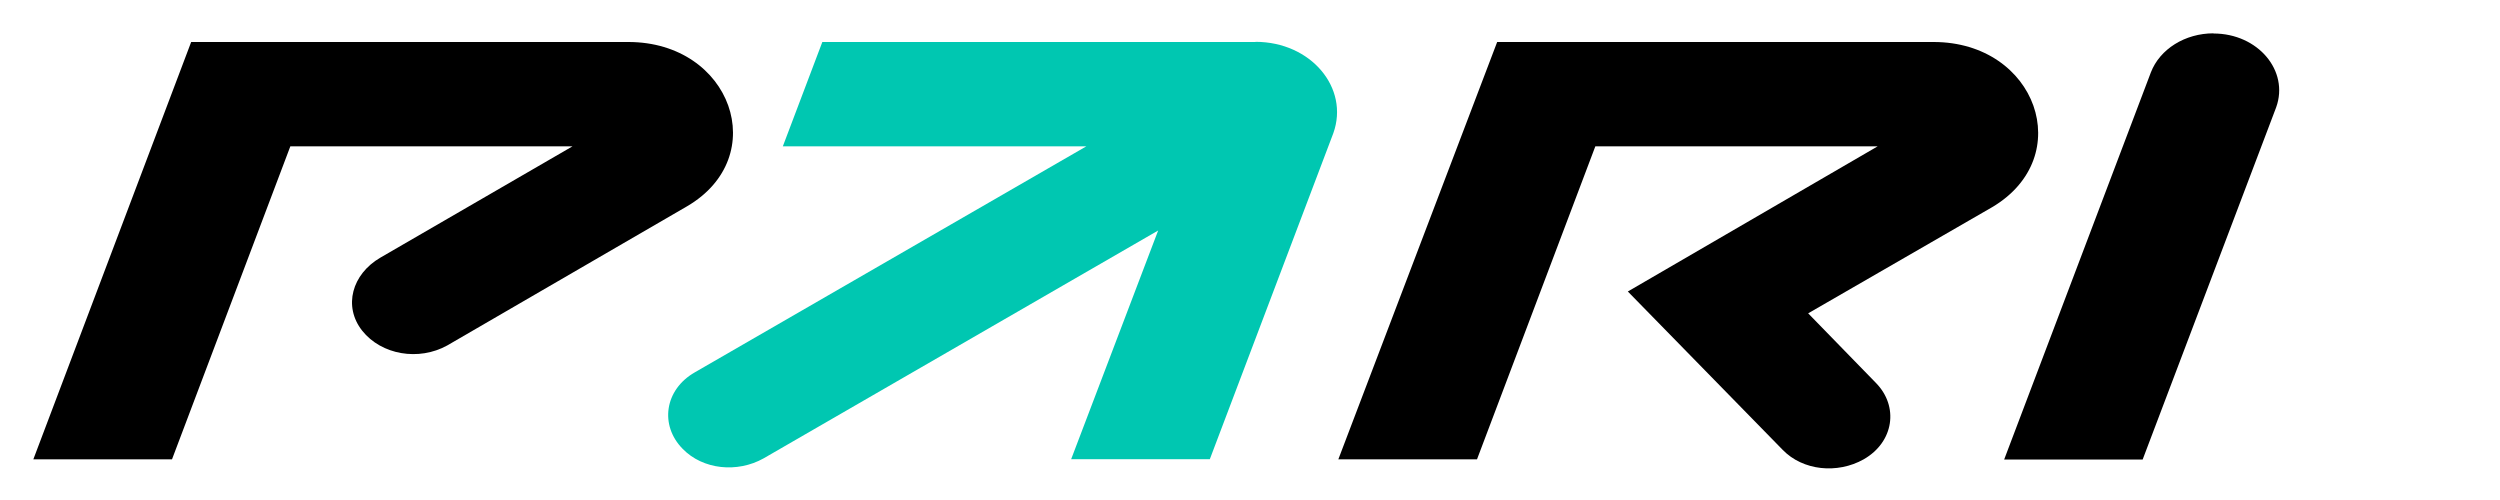
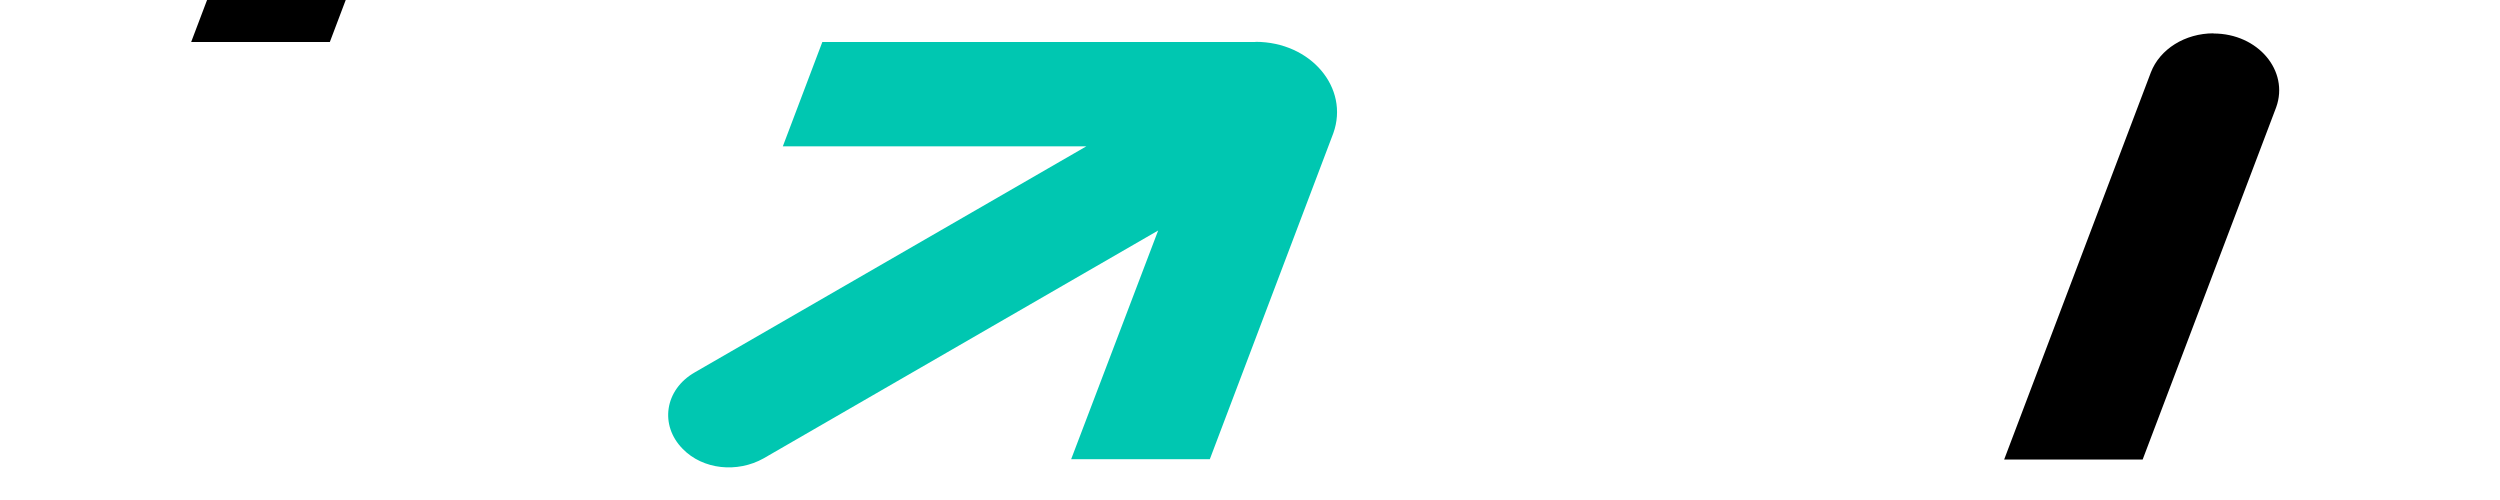
<svg xmlns="http://www.w3.org/2000/svg" width="150" height="30">
  <g class="layer">
    <title>Layer 1</title>
-     <rect fill="null" fill-opacity="null" height="0" id="svg_5" stroke="null" stroke-dasharray="null" stroke-linecap="null" stroke-linejoin="null" stroke-opacity="null" transform="rotate(-156.038)" width="0" x="51" y="74" />
    <path d="m132.81,2c-1.7,0 -3.22,0.94 -3.76,2.35l-8.8,23.22l8.31,0l8.01,-21.13c0.79,-2.19 -1.09,-4.43 -3.76,-4.43z" fill="black" id="svg_1" />
    <path d="m75.32,2.52l-25.98,0l-2.37,6.26l18.21,0l-23.49,13.56c-1.82,1.04 -2.12,3.18 -0.73,4.59c1.21,1.25 3.28,1.46 4.86,0.57l23.67,-13.67l-5.22,13.72l8.32,0l7.41,-19.56c0.97,-2.71 -1.34,-5.48 -4.67,-5.48z" fill="#00C7B1" id="svg_2" />
-     <path d="m11.47,2.52l-9.47,25.04l8.32,0l7.1,-18.78l16.93,0l-11.53,6.68c-1.7,0.99 -2.24,2.92 -1.09,4.38c1.16,1.46 3.4,1.83 5.1,0.89l14.39,-8.35c5.1,-2.98 2.67,-9.86 -3.52,-9.86l-26.22,0z" fill="black" id="svg_3" />
-     <path d="m115.99,2.52l-26.16,0l-9.53,25.04l8.32,0l7.1,-18.78l16.94,0l-14.99,8.71l9.29,9.5c1.21,1.25 3.28,1.46 4.86,0.57c1.82,-1.04 2.12,-3.18 0.73,-4.59l-4.06,-4.17l11.04,-6.37c5.1,-3.02 2.67,-9.91 -3.52,-9.91z" fill="black" id="svg_4" />
+     <path d="m11.47,2.52l8.32,0l7.1,-18.78l16.93,0l-11.53,6.68c-1.7,0.99 -2.24,2.92 -1.09,4.38c1.16,1.46 3.4,1.83 5.1,0.89l14.39,-8.35c5.1,-2.98 2.67,-9.86 -3.52,-9.86l-26.22,0z" fill="black" id="svg_3" />
  </g>
</svg>